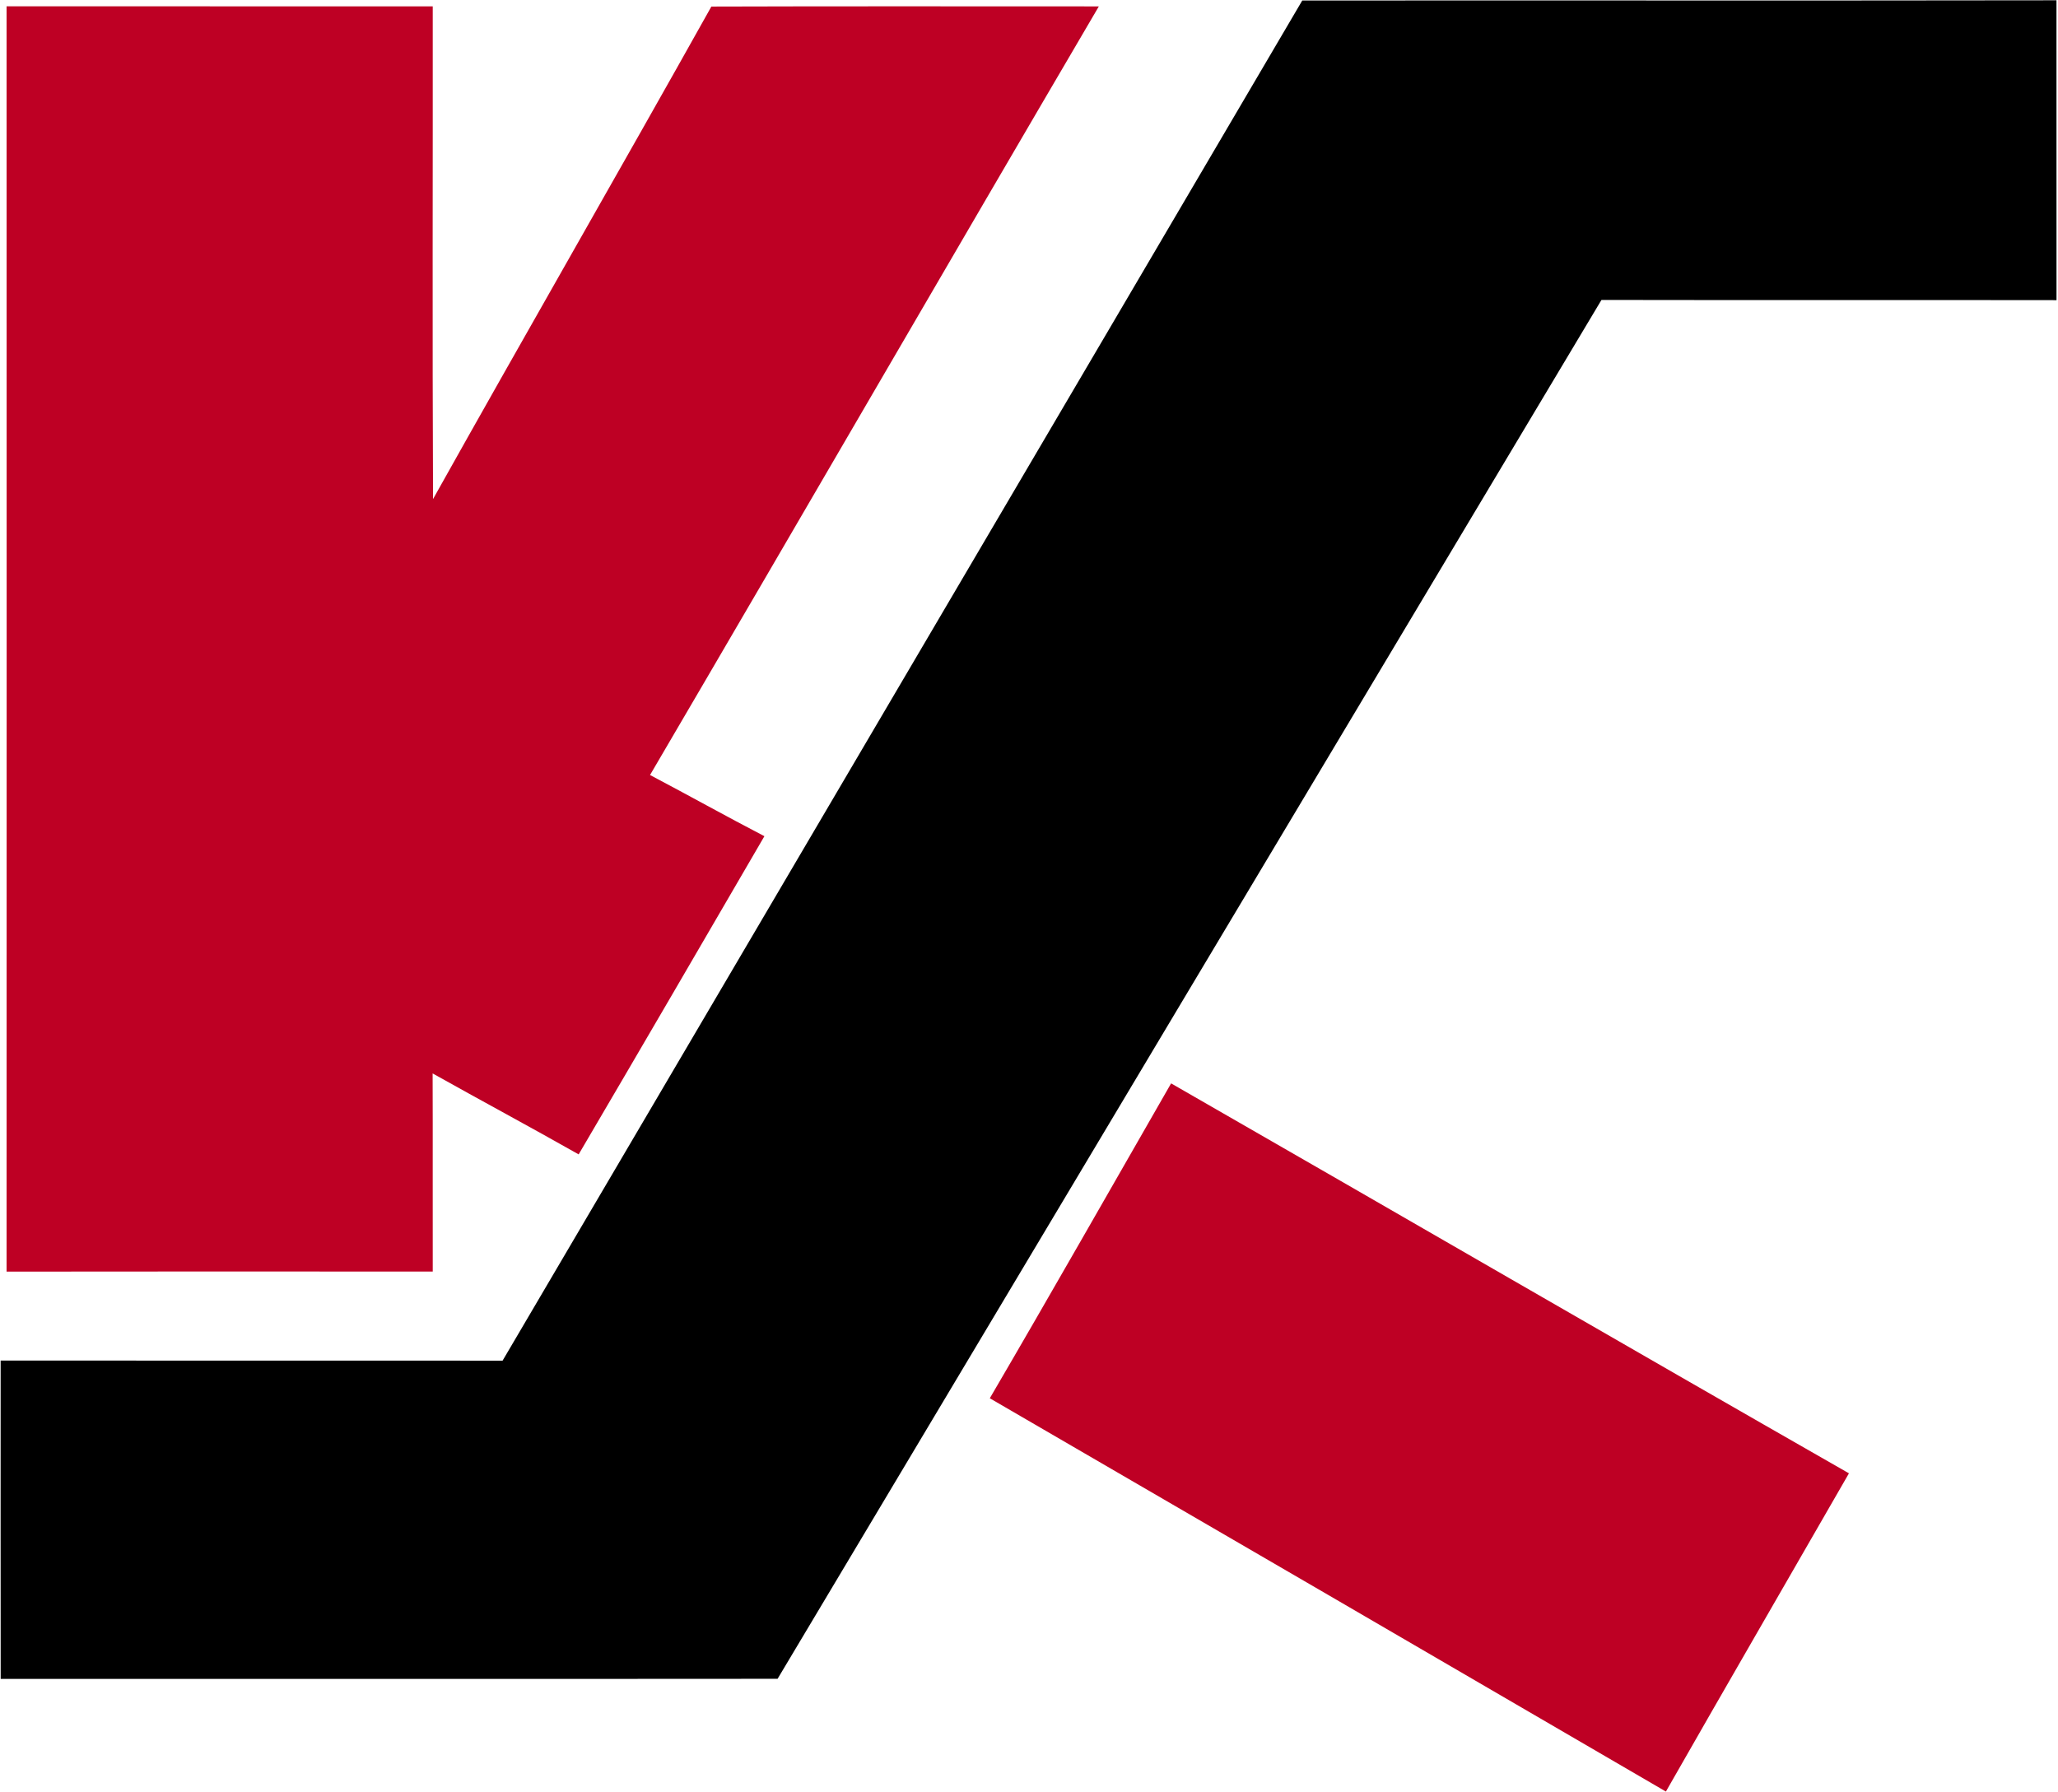
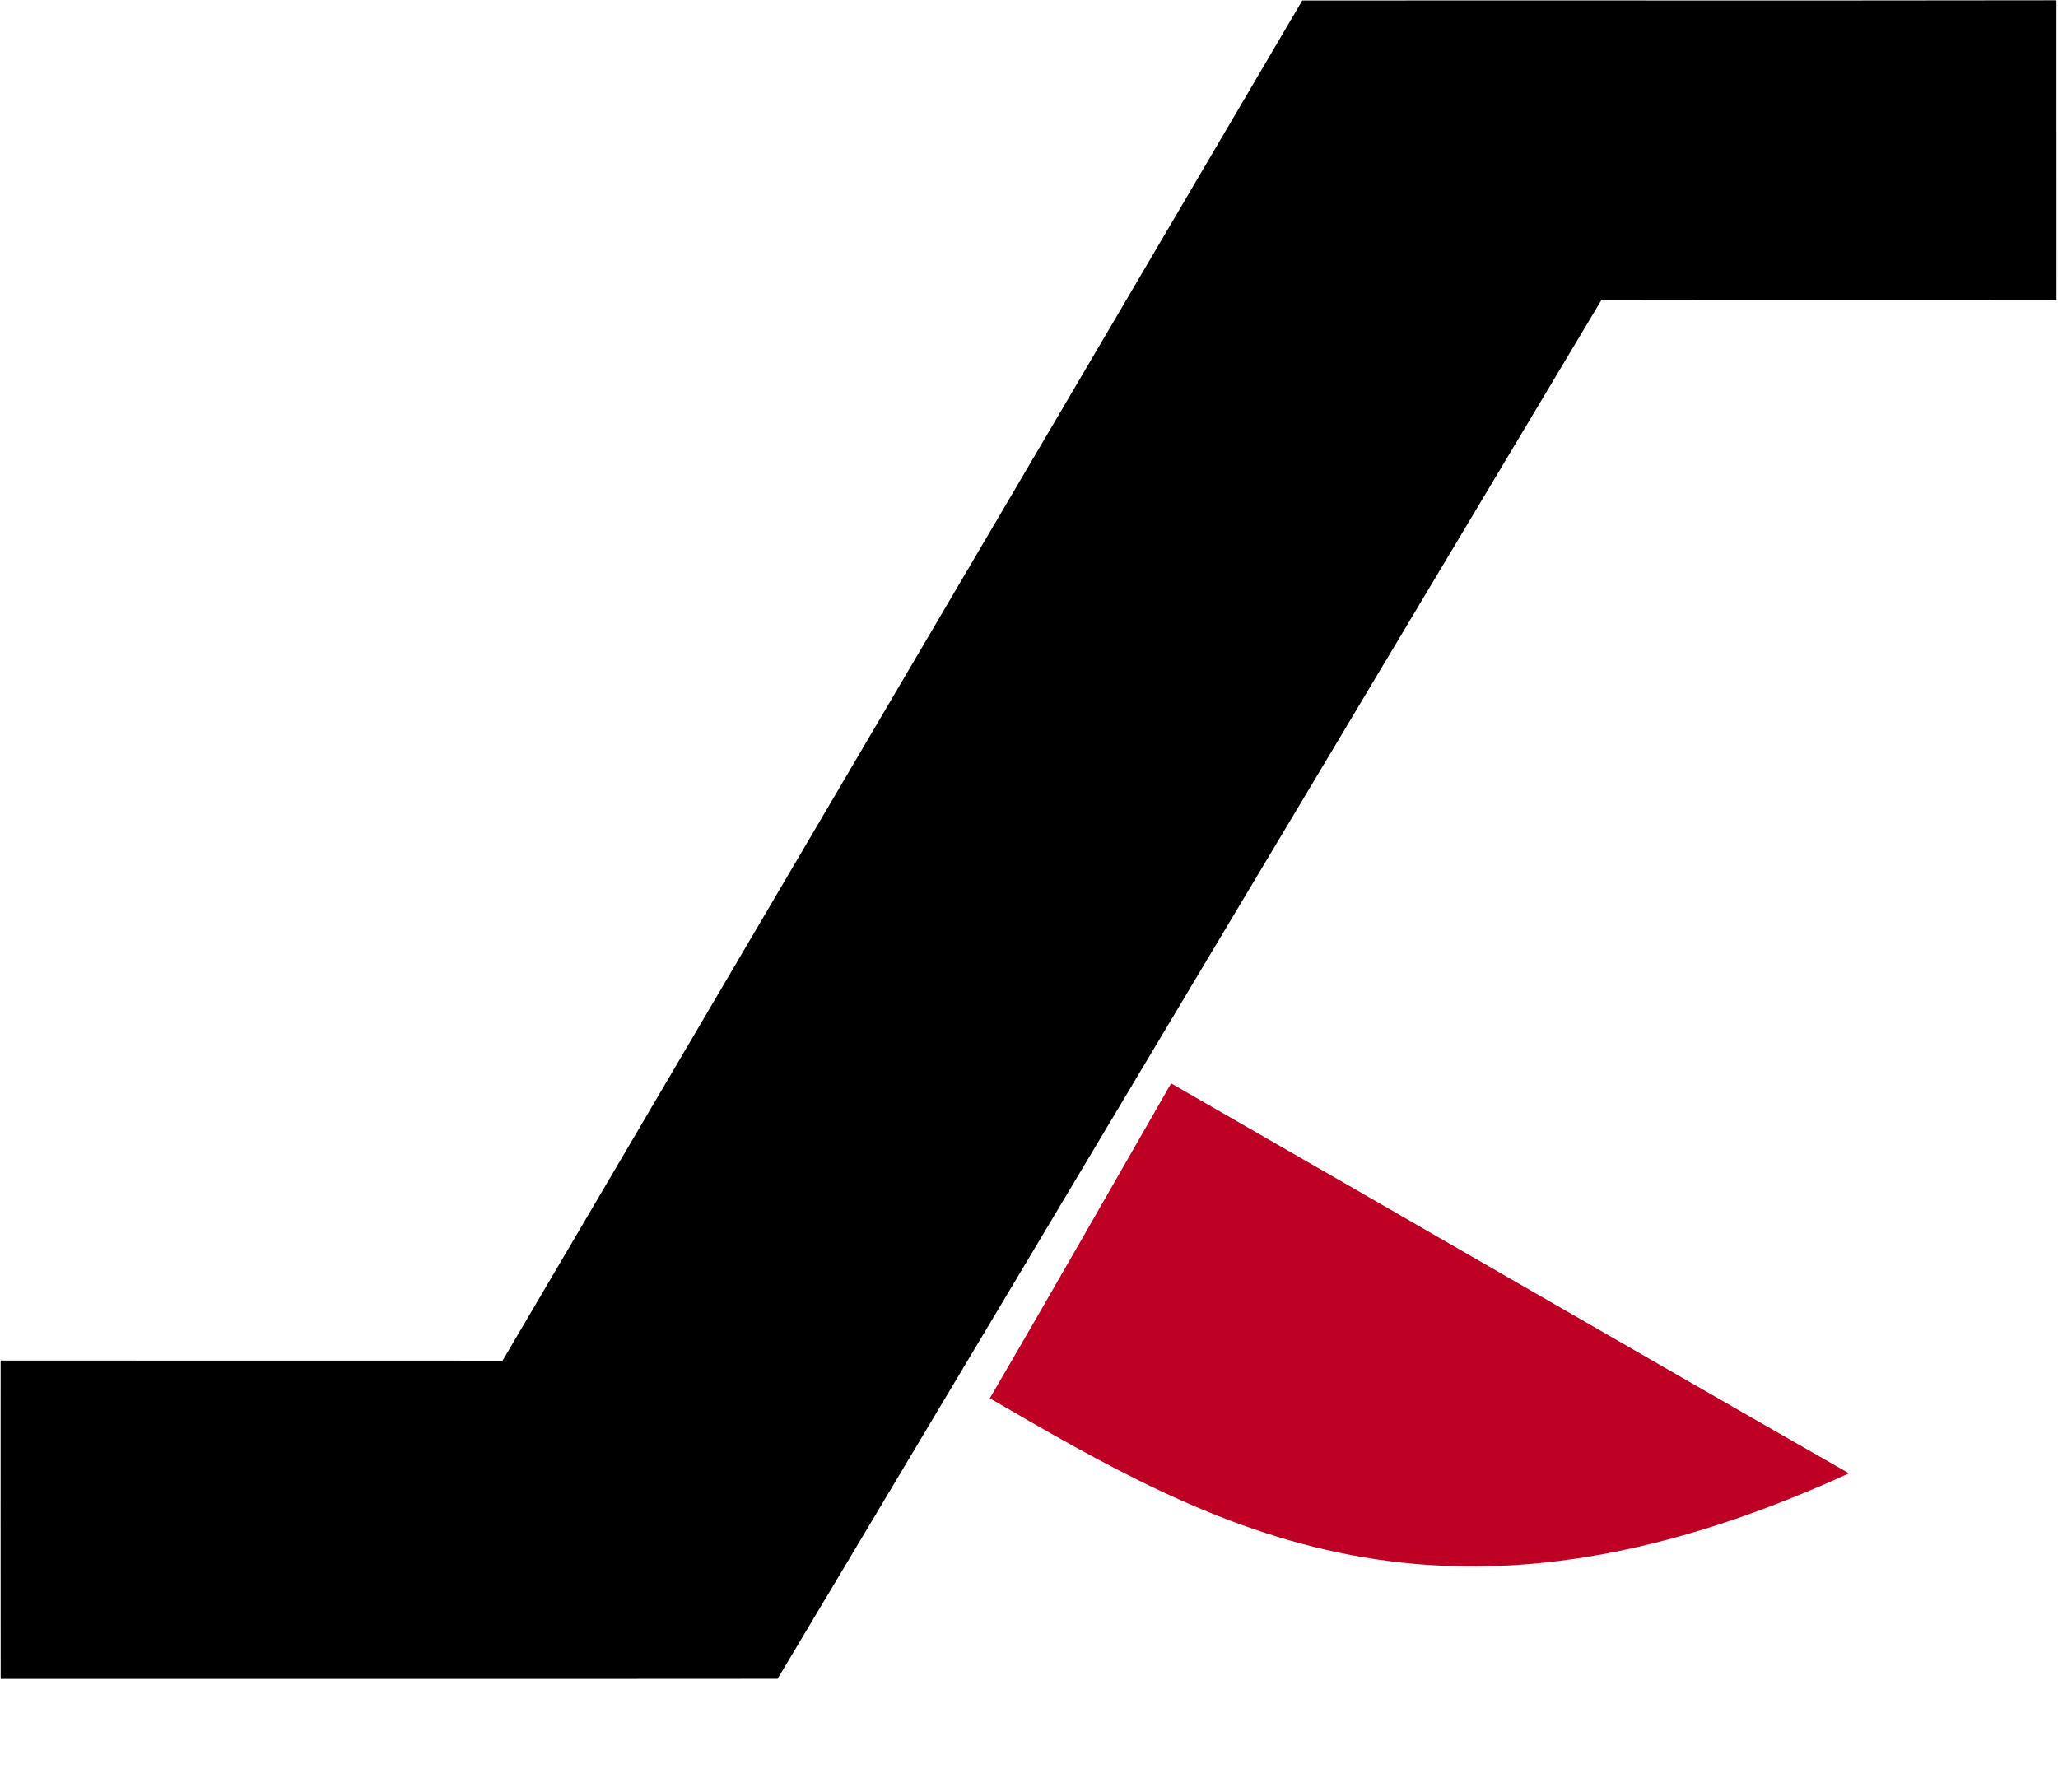
<svg xmlns="http://www.w3.org/2000/svg" version="1.2" baseProfile="tiny-ps" viewBox="0 0 1563 1361" width="1563" height="1361">
  <title>K&amp;S_Traced_logo300dpi-svg</title>
  <style>
		tspan { white-space:pre }
		.shp0 { fill: #000000 } 
		.shp1 { fill: #be0024 } 
	</style>
  <g id="#ffffffff">
	</g>
  <g id="#000000ff">
    <path id="Layer" class="shp0" d="M989.04 0.38C1179.98 0.22 1370.93 0.54 1561.84 0.22C1561.84 76.14 1561.81 152.06 1561.87 227.97C1446.65 227.78 1331.46 228.04 1216.27 227.81C1007.6 576.83 798.98 925.9 590.56 1275.08C393.87 1275.27 197.2 1275.08 0.51 1275.17C0.41 1194.55 0.48 1113.96 0.48 1033.38C127.55 1033.47 254.62 1033.34 381.7 1033.44C584.08 689.07 786.75 344.82 989.04 0.38Z" />
  </g>
  <g id="#be0024ff">
-     <path id="Layer" class="shp1" d="M4.99 4.8C112.87 4.86 220.78 4.8 328.66 4.83C328.76 129.59 328.31 254.35 328.88 379.07C398.82 254.09 470.32 129.97 540.26 4.99C638.35 4.67 736.45 4.86 834.54 4.86C720.5 199.21 607.66 394.26 493.68 588.65C522.75 603.93 551.41 619.98 580.55 635.11C533.65 715.73 486.72 796.35 439.47 876.78C402.7 855.93 365.43 835.97 328.57 815.29C328.76 865.43 328.54 915.61 328.66 965.78C220.78 965.72 112.9 965.66 4.99 965.82C5.05 645.47 5.08 325.15 4.99 4.8Z" />
-     <path id="Layer" class="shp1" d="M889.42 822.85C1061.11 921.42 1232.35 1020.79 1404.23 1119.02C1357.9 1199.6 1311.28 1280 1265.21 1360.72C1094.12 1261.03 922.97 1161.44 751.73 1062.01C798.16 982.59 843.6 902.61 889.42 822.85Z" />
+     <path id="Layer" class="shp1" d="M889.42 822.85C1061.11 921.42 1232.35 1020.79 1404.23 1119.02C1094.12 1261.03 922.97 1161.44 751.73 1062.01C798.16 982.59 843.6 902.61 889.42 822.85Z" />
  </g>
</svg>